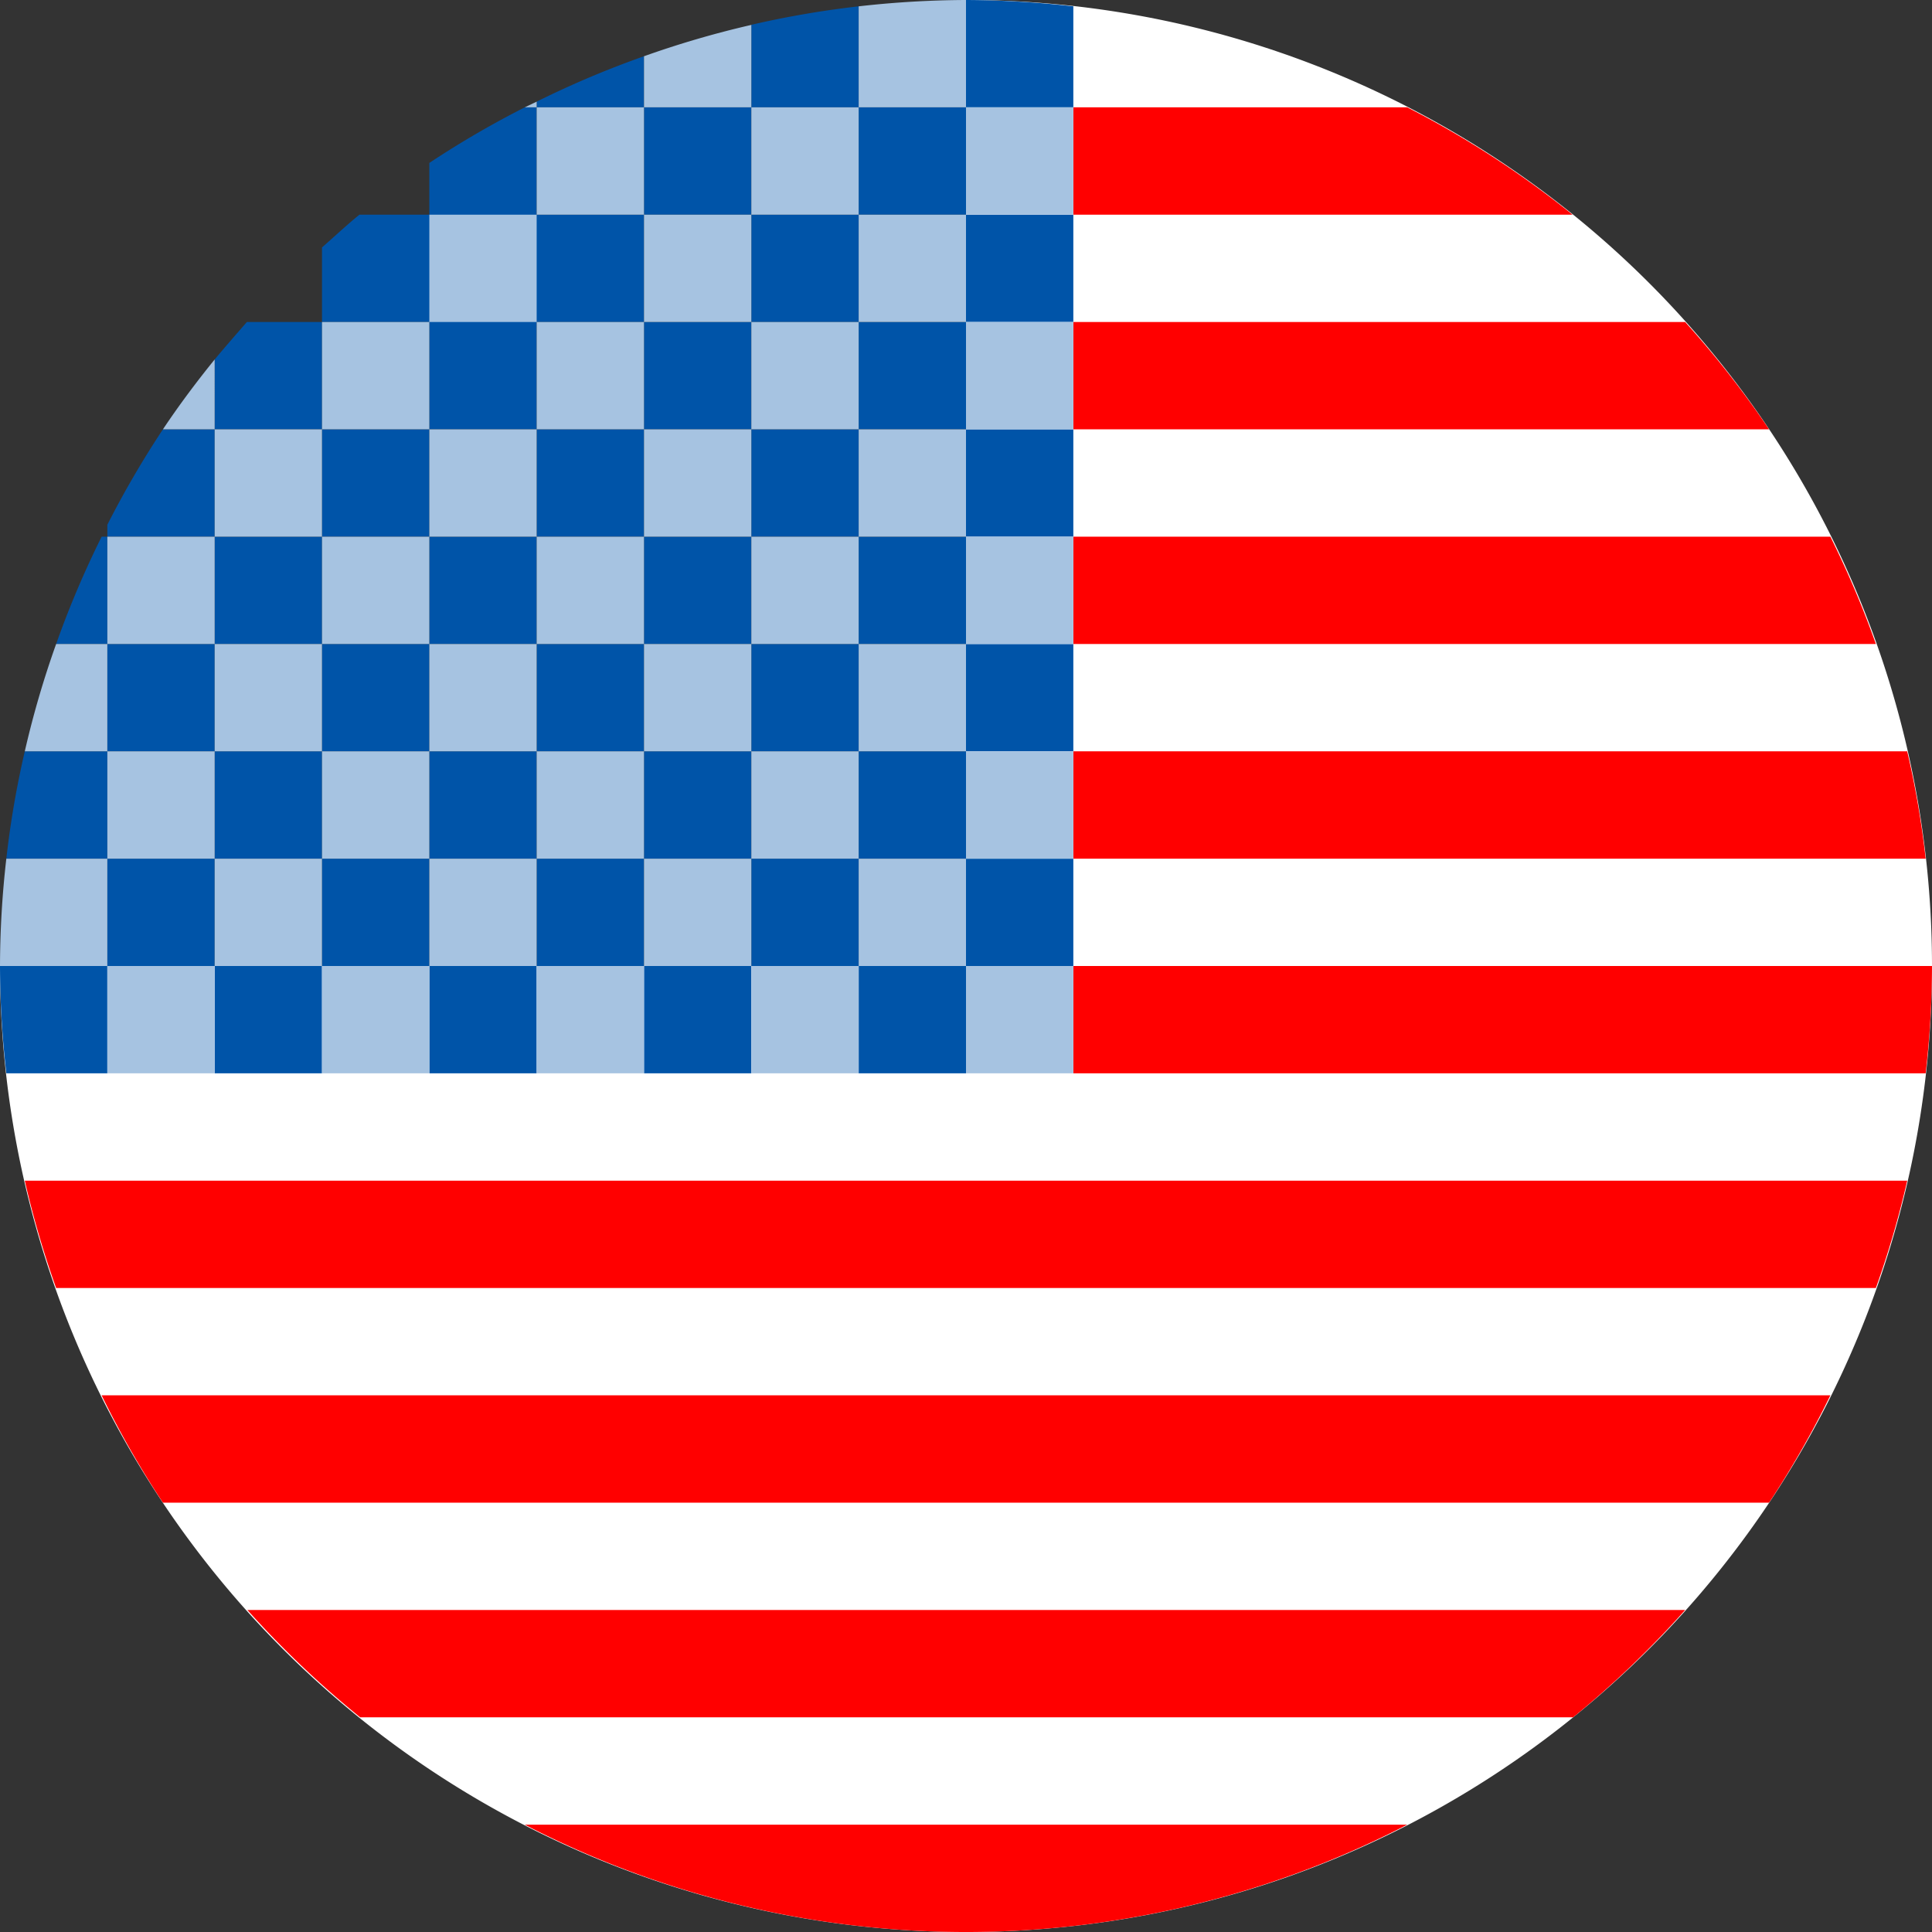
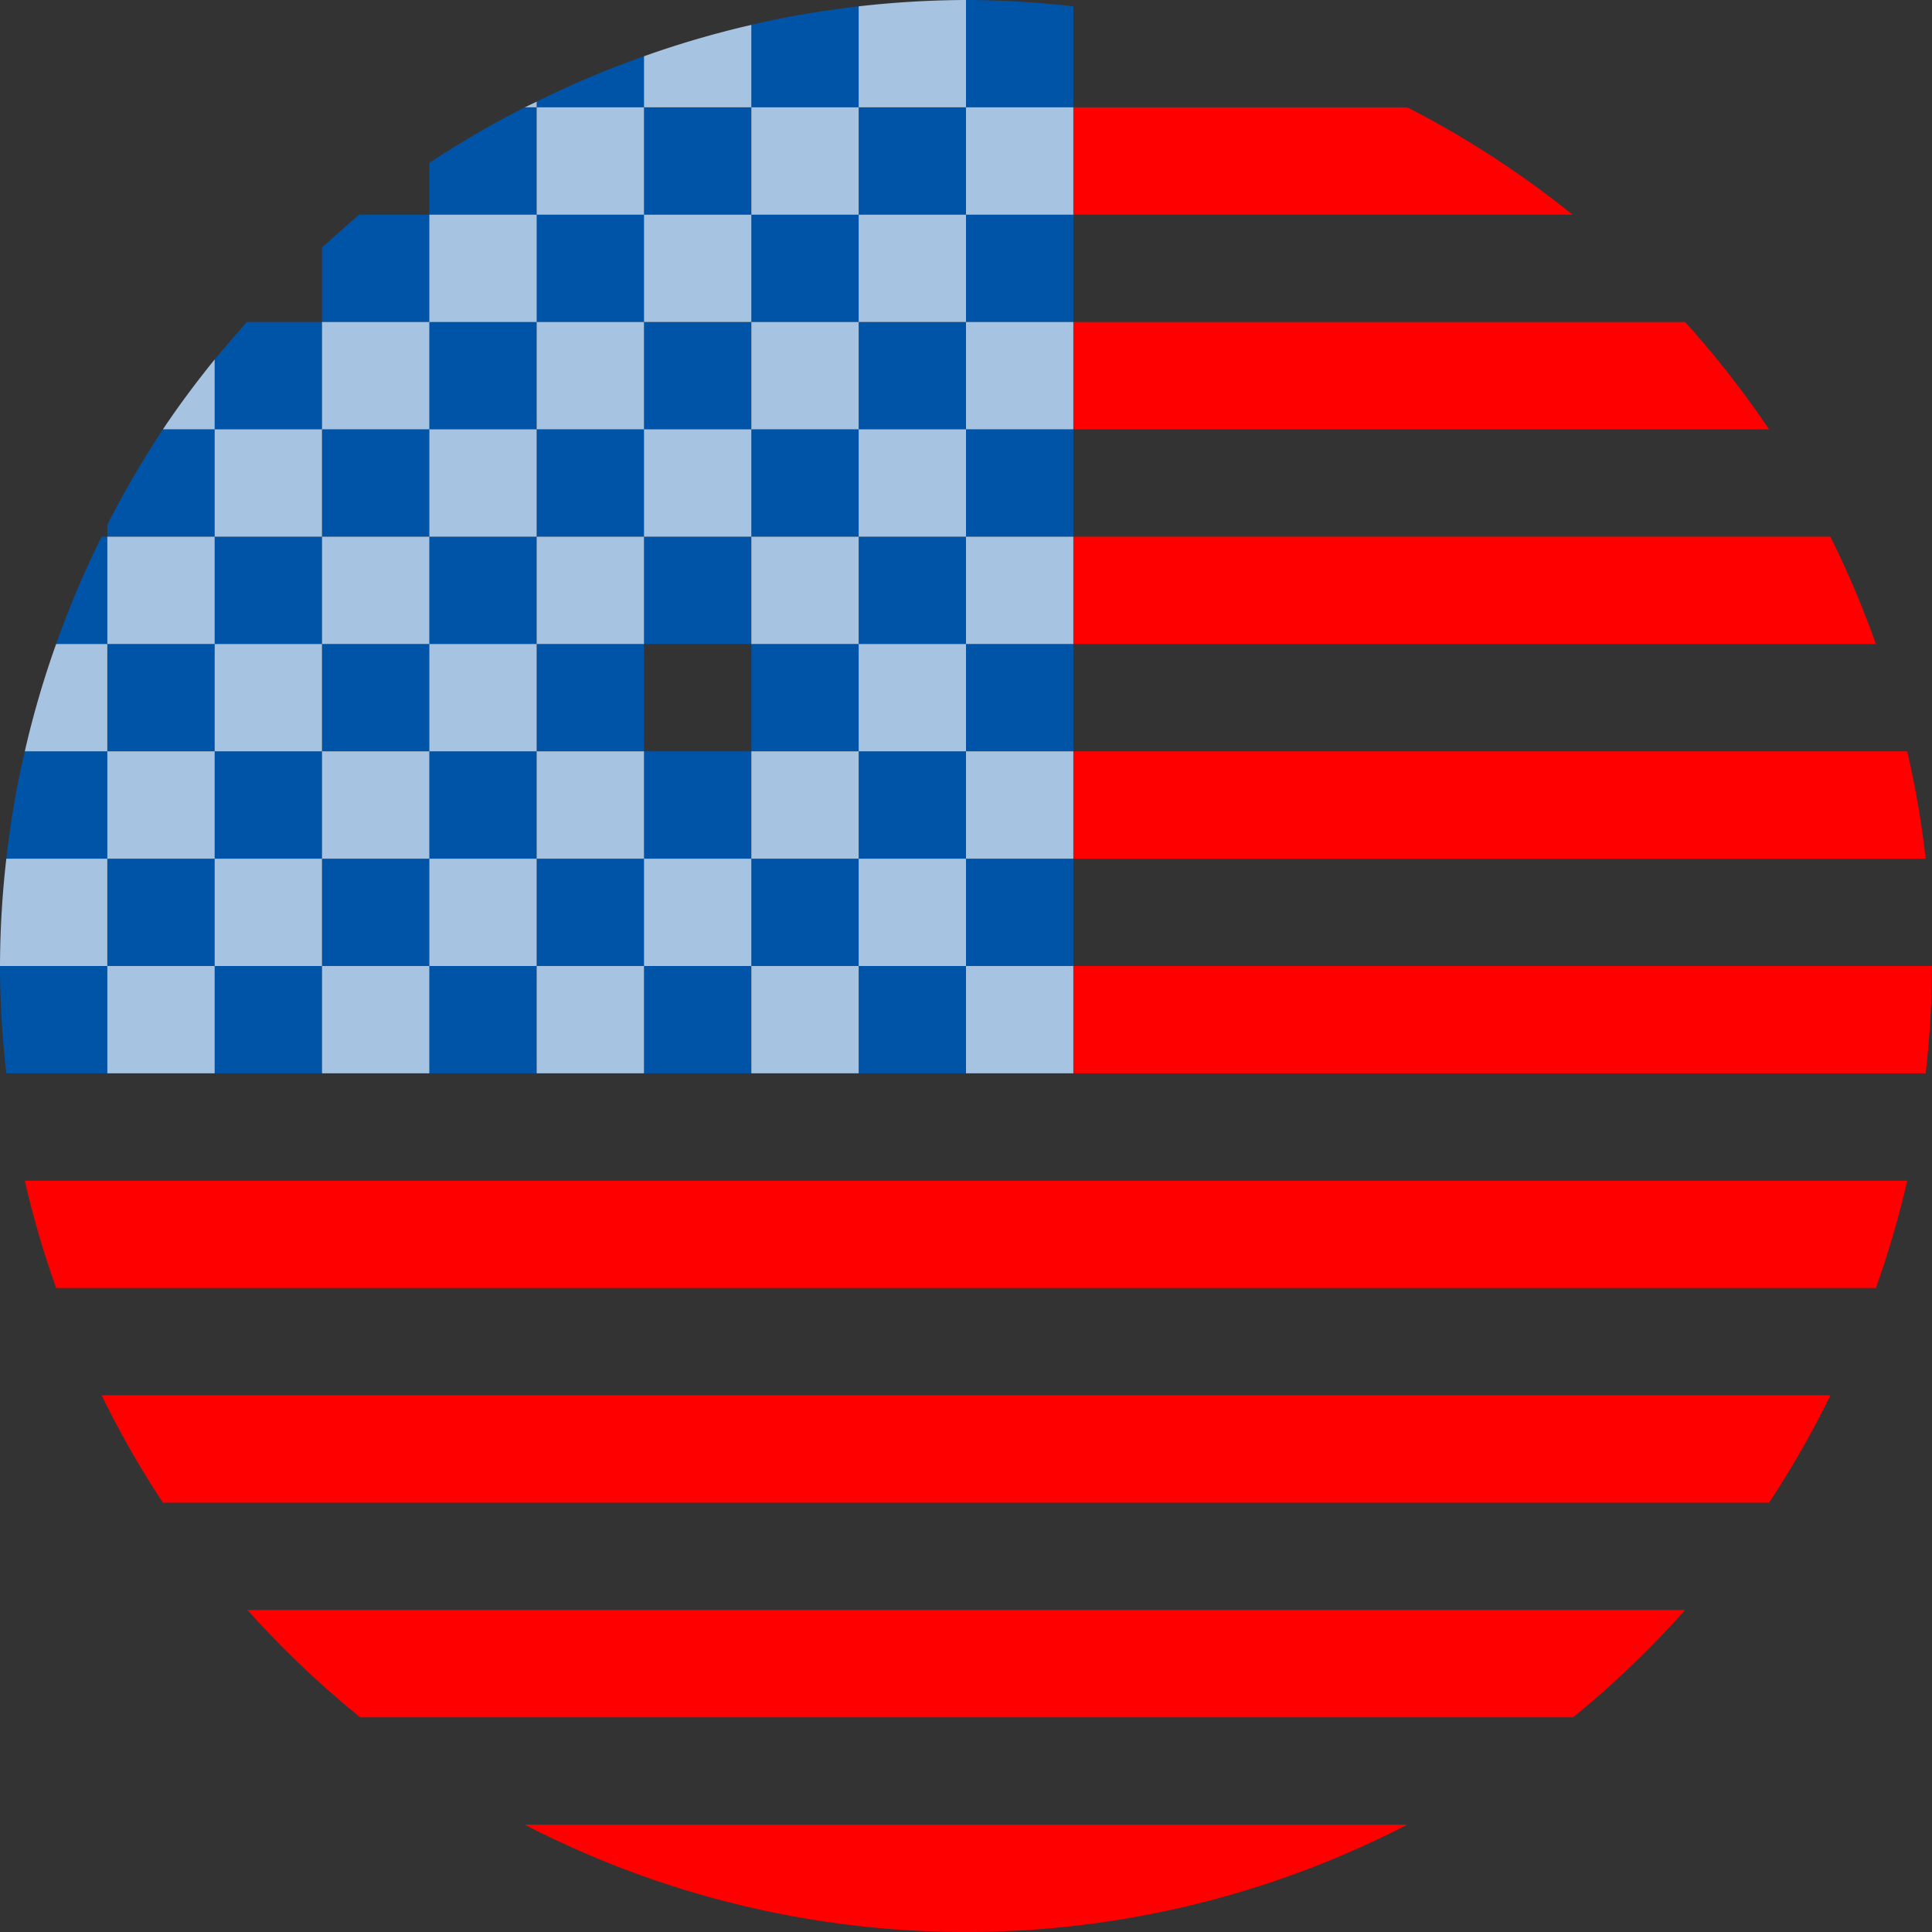
<svg xmlns="http://www.w3.org/2000/svg" width="18" height="18">
  <rect width="100%" height="100%" fill="#333333" stroke="none" />
-   <path d="M9 18a9 9 0 01-9-9h9V0a9 9 0 010 18z" fill-rule="evenodd" fill="#fff" />
  <path d="M4.889 17h8.222a8.95 8.95 0 01-8.222 0zM10 2V1h3.111a8.987 8.987 0 011.54 1H10zm6.482 2H10V3h5.7a9.079 9.079 0 01.782 1zm1.287 7a8.839 8.839 0 01-.292 1H.523a8.839 8.839 0 01-.292-1h17.538zM.947 13h16.106a8.884 8.884 0 01-.571 1H1.518a8.884 8.884 0 01-.571-1zM10 10V9h8a8.921 8.921 0 01-.059 1H10zm0-2V7h7.769a8.682 8.682 0 01.172 1H10zm0-3h7.053a8.949 8.949 0 01.424 1H10V5zM2.3 15h13.4a9.075 9.075 0 01-1.044 1h-11.3a9.075 9.075 0 01-1.051-1z" fill="red" fill-rule="evenodd" />
  <path d="M10 .059V1H9V0a9.1 9.1 0 011 .059zM8 2V1h1v1H8zM6 2V1h1v1H6zm0 0v1H5v1h1v1H5V4H4V3H3v1H2v-.651c.1-.12.2-.234.3-.349H3v-.695c.115-.1.229-.208.349-.305H4v-.482A8.957 8.957 0 014.889 1H5v1h1zM3 6H2V5h1v1zm0 2H2V7h1v1zm1 0v1H3V8h1zm2 0v1H5V8h1zm2 0v1H7V8h1zm0-1h1v1H8V7zm0-2h1v1H8V5zm0-2H7V2h1v1h1V2h1v1H9v1H8V3zM7 3v1H6V3h1zm0 3H6V5h1v1zM4 6V5h1v1H4zm0-1H3V4h1v1zm0 2H3V6h1v1zm1 0v1H4V7h1zm2 0v1H6V7h1zm0-1h1v1H7V6zM5 7V6h1v1H5zm2-3h1v1H7V4zm3 0v1H9V4h1zm0 2v1H9V6h1zm0 2v1H9V8h1zm-1 2H8V9h1v1zm-2 0H6V9h1v1zm-2 0H4V9h1v1zm-2 0H2V9h1v1zM1 9v1H.059A8.925 8.925 0 010 9h1V8h1v1H1zm0-2v1H.059a8.684 8.684 0 01.172-1H1V6H.523a8.949 8.949 0 01.424-1H1v1h1v1H1zm0-2v-.111A8.971 8.971 0 011.518 4H2v1H1zM5 .947a8.885 8.885 0 011-.423V1H5V.947zm2-.716a8.951 8.951 0 011-.172V1H7V.231z" fill="#0054a8" fill-rule="evenodd" />
-   <path d="M8 1V.059A9.1 9.1 0 019 0v1H8zm2 0v1H9V1h1zM9 3H8V2h1v1zM7 2V1h1v1H7zM5 2V1h1v1H5zm1 1V2h1v1h1v1H7V3H6v1H5V3H4V2h1v1h1zM4 5V4h1v1H4zM2 5V4h1v1H2zm1 2H2V6h1v1zm0 2H2V8h1v1zm2-1v1H4V8h1zm2 0v1H6V8h1zm2 0v1H8V8h1zM8 6h1v1H8V6zm0-2h1v1H8V4zM6 5V4h1v1H6zM5 6V5h1v1H5zM3 6V5h1v1H3zm1 2H3V7h1v1zm2-1v1H5V7h1zm2 0v1H7V7h1zM6 7V6h1v1H6zM4 7V6h1v1H4zm3-2h1v1H7V5zm3-2v1H9V3h1zm0 2v1H9V5h1zm0 2v1H9V7h1zm0 3H9V9h1v1zm-2 0H7V9h1v1zm-2 0H5V9h1v1zm-2 0H3V9h1v1zm-3 0V9h1v1H1zm0-2v1H0a8.925 8.925 0 01.059-1H1V7h1v1H1zm0-2V5h1v1H1zm1-2.651V4h-.482c.15-.225.312-.441.482-.651zM3 3h1v1H3V3zM5 .947V1h-.111zm1-.423a8.924 8.924 0 011-.292V1H6V.523zM1 7H.231a8.839 8.839 0 01.292-1H1v1z" fill="#a6c3e1" fill-rule="evenodd" />
+   <path d="M8 1V.059A9.1 9.1 0 019 0v1H8zm2 0v1H9V1h1zM9 3H8V2h1v1zM7 2V1h1v1H7zM5 2V1h1v1H5zm1 1V2h1v1h1v1H7V3H6v1H5V3H4V2h1v1h1zM4 5V4h1v1H4zM2 5V4h1v1H2zm1 2H2V6h1v1zm0 2H2V8h1v1zm2-1v1H4V8h1zm2 0v1H6V8h1zm2 0v1H8V8h1zM8 6h1v1H8V6zm0-2h1v1H8V4zM6 5V4h1v1H6zM5 6V5h1v1H5zM3 6V5h1v1H3zm1 2H3V7h1v1zm2-1v1H5V7h1zm2 0v1H7V7h1zM6 7V6v1H6zM4 7V6h1v1H4zm3-2h1v1H7V5zm3-2v1H9V3h1zm0 2v1H9V5h1zm0 2v1H9V7h1zm0 3H9V9h1v1zm-2 0H7V9h1v1zm-2 0H5V9h1v1zm-2 0H3V9h1v1zm-3 0V9h1v1H1zm0-2v1H0a8.925 8.925 0 01.059-1H1V7h1v1H1zm0-2V5h1v1H1zm1-2.651V4h-.482c.15-.225.312-.441.482-.651zM3 3h1v1H3V3zM5 .947V1h-.111zm1-.423a8.924 8.924 0 011-.292V1H6V.523zM1 7H.231a8.839 8.839 0 01.292-1H1v1z" fill="#a6c3e1" fill-rule="evenodd" />
</svg>